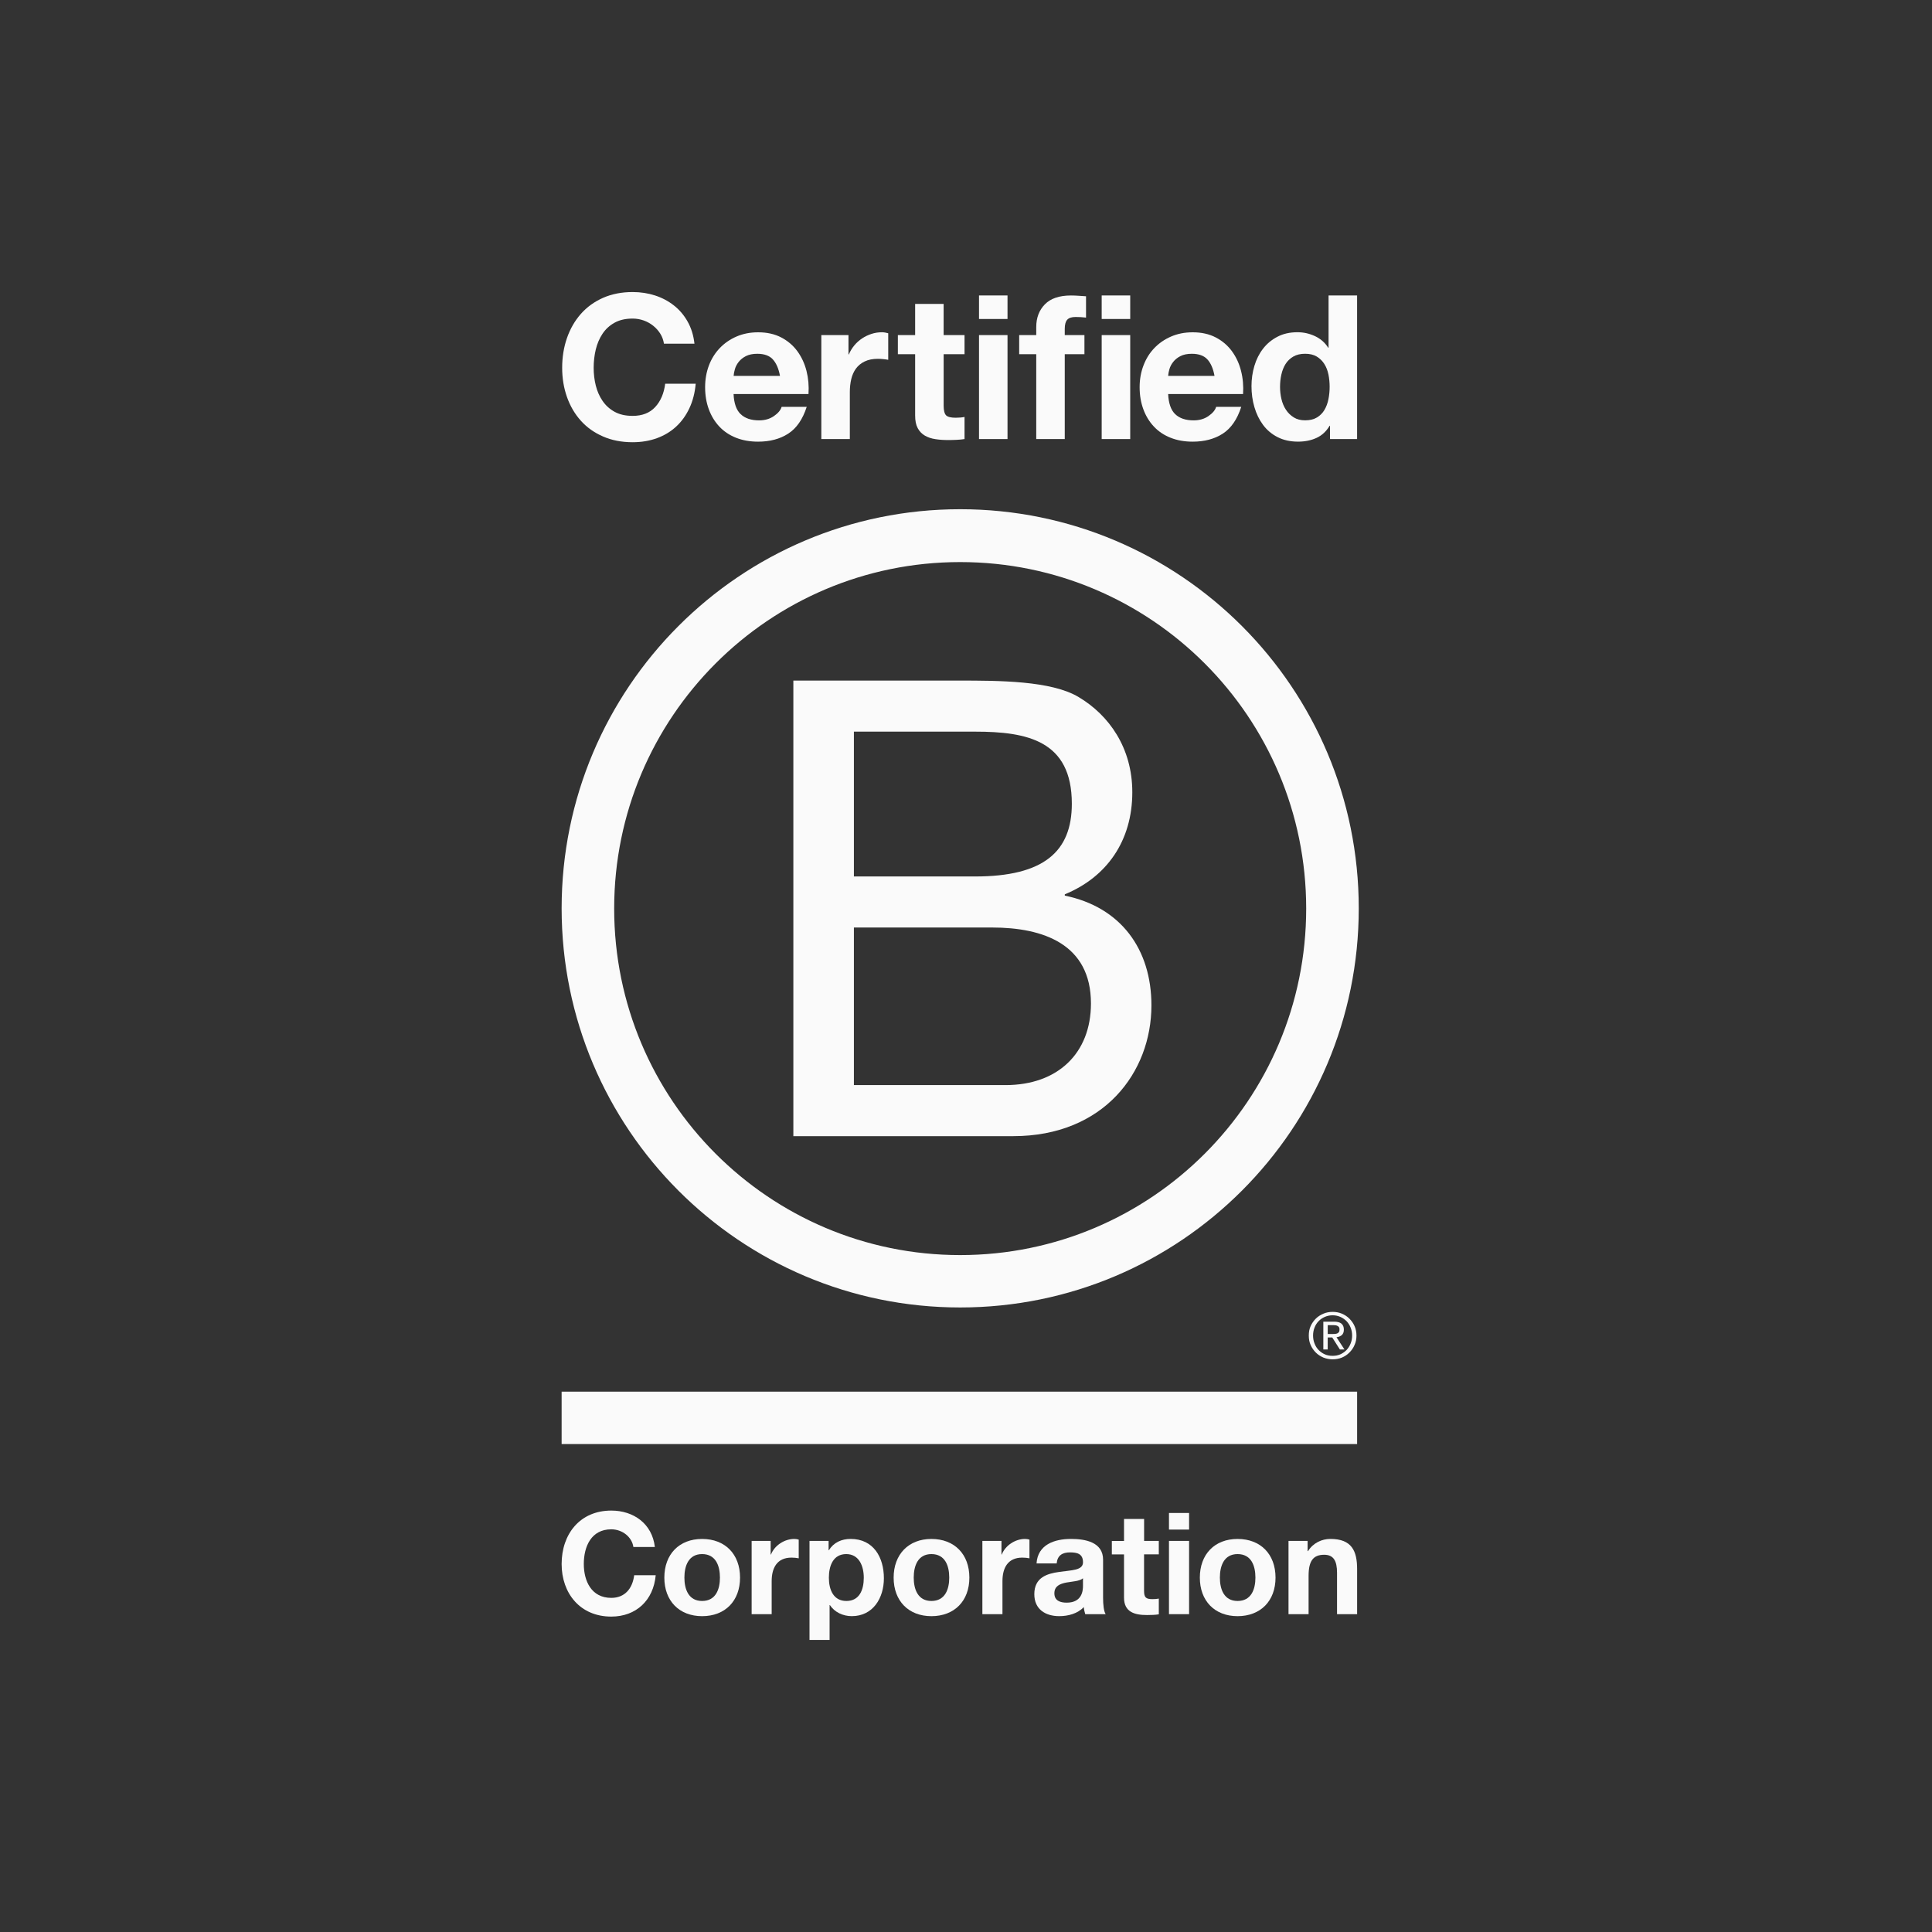
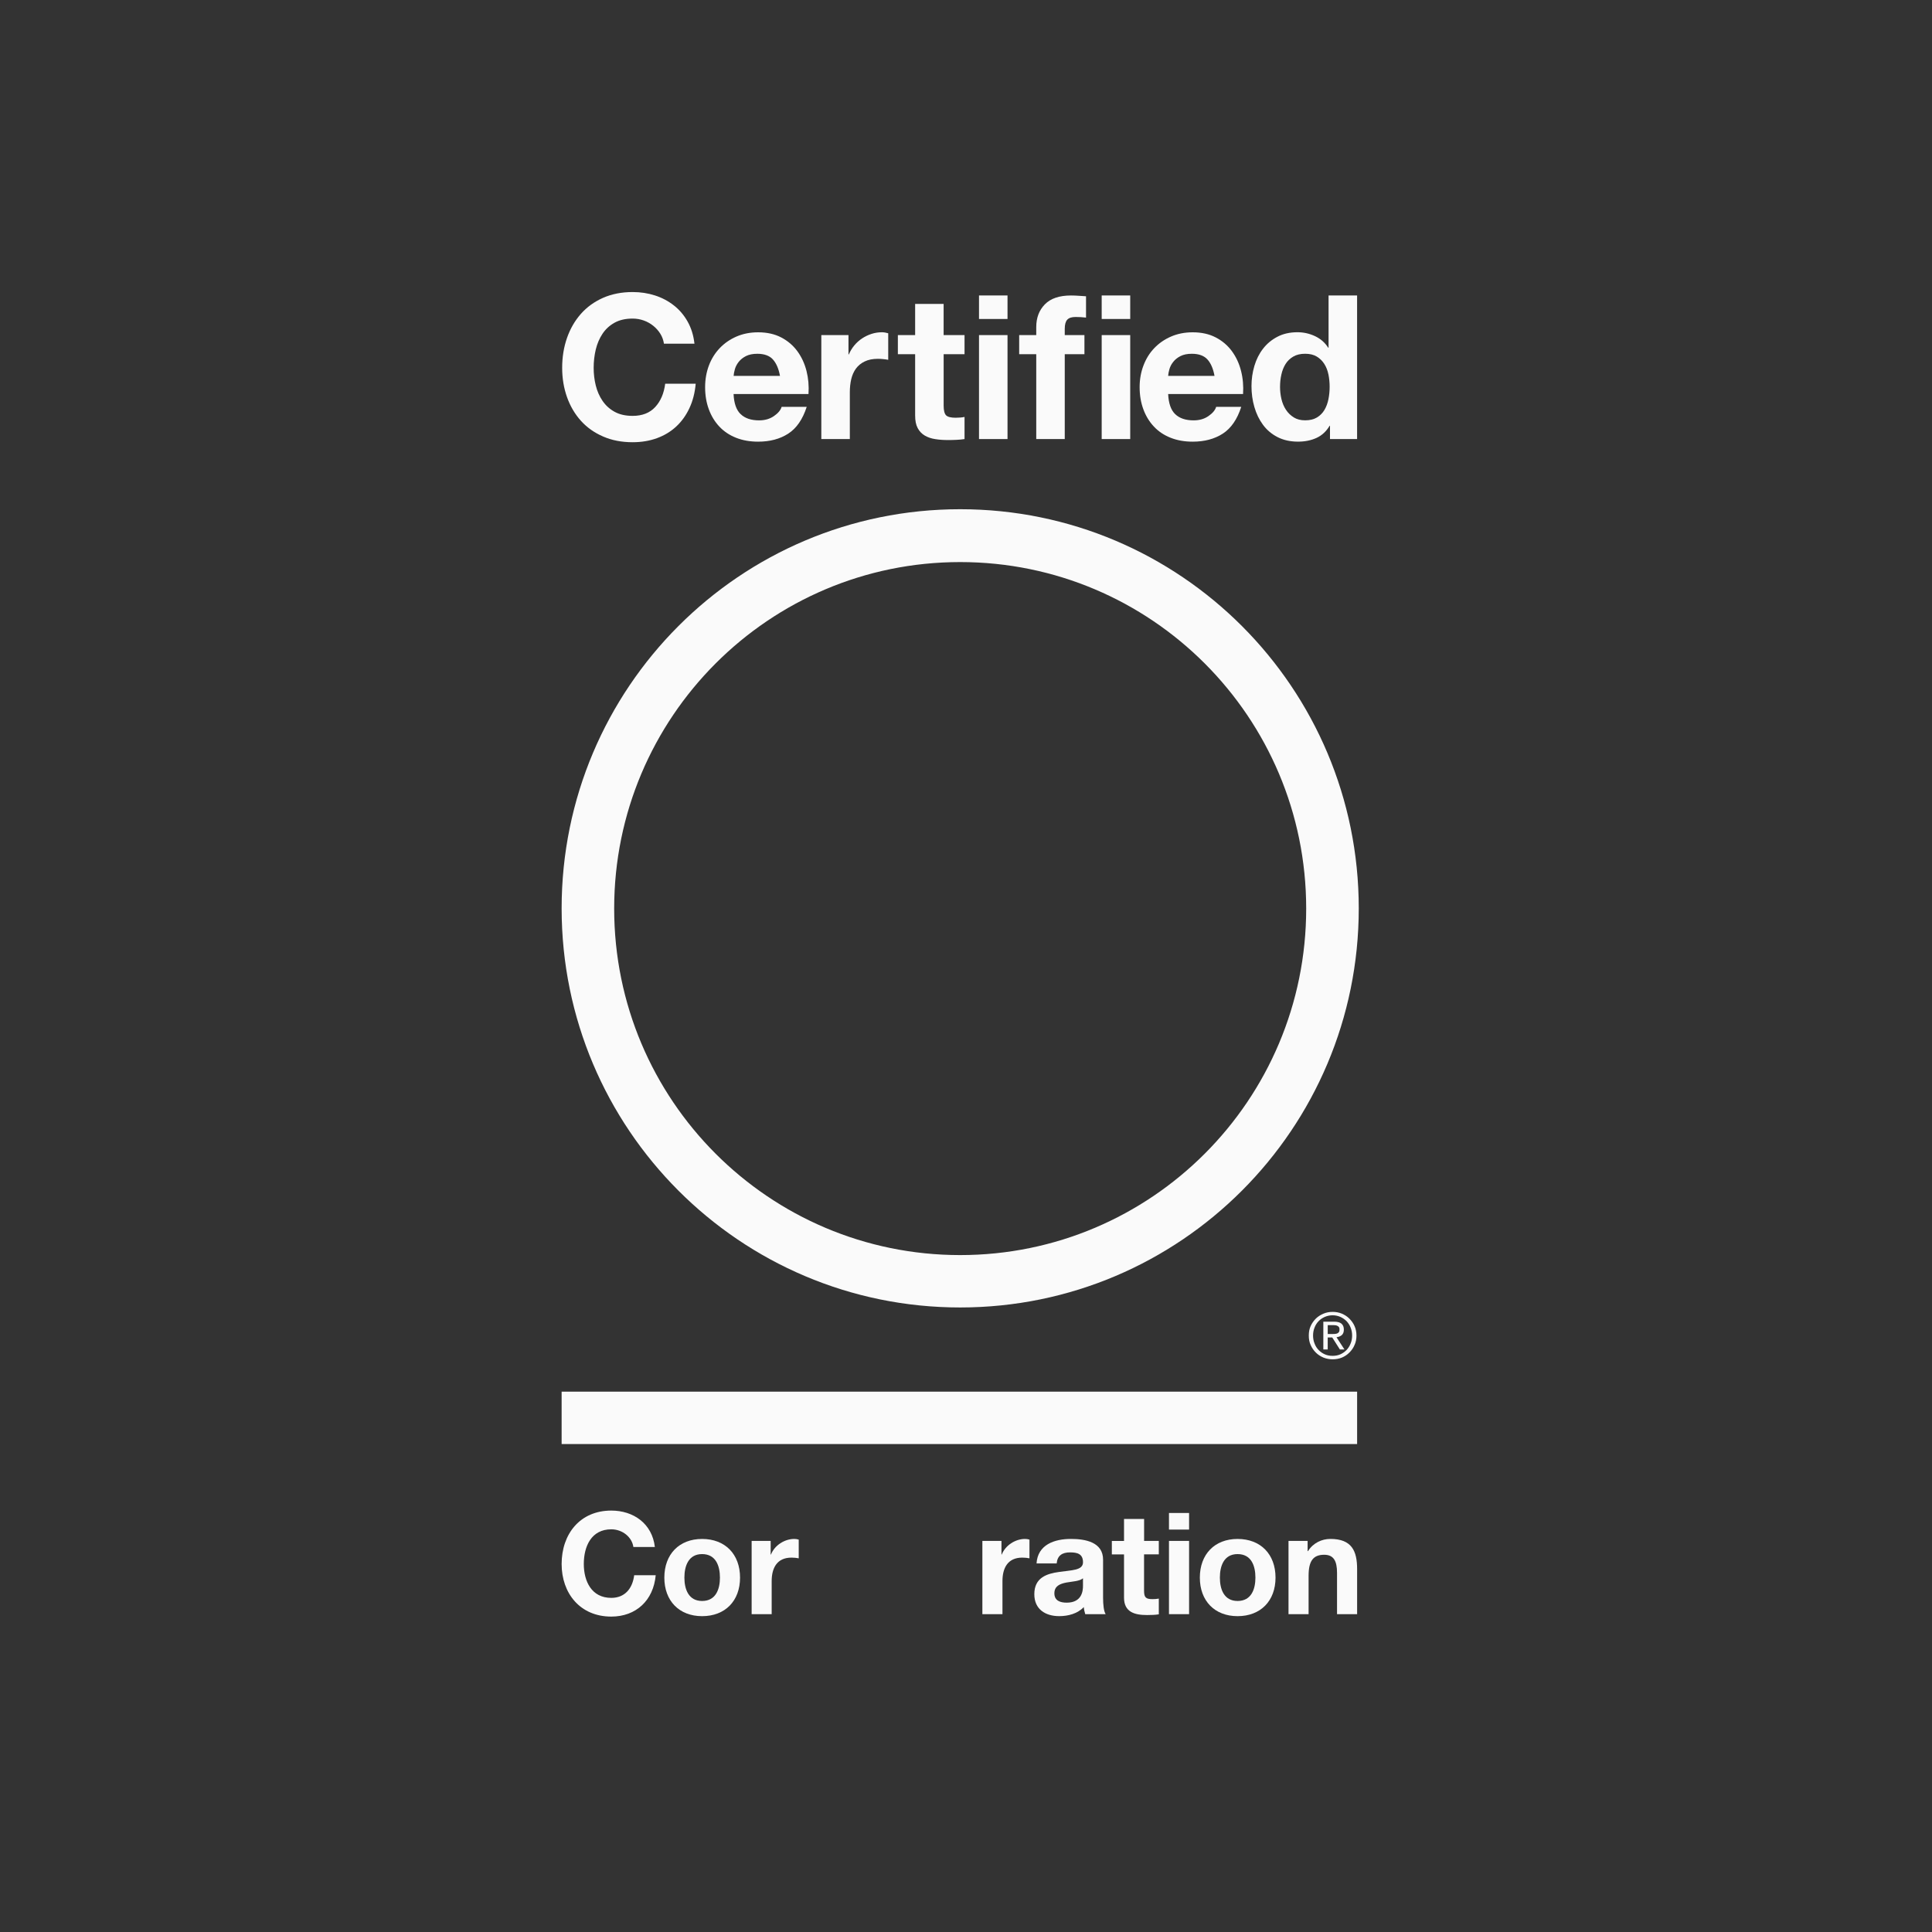
<svg xmlns="http://www.w3.org/2000/svg" fill="none" viewBox="0 0 86 86" height="86" width="86">
  <rect x="0" y="0" width="86" height="86" fill="#333333" stroke="none" />
  <g clip-path="url(#clip0_991_94)">
-     <path fill="#FAFAFA" d="M35.317 30.295H42.662C44.449 30.295 46.803 30.295 48.022 31.034C49.355 31.829 50.403 33.278 50.403 35.266C50.403 37.424 49.27 39.043 47.398 39.809V39.867C49.894 40.378 51.254 42.252 51.254 44.753C51.254 47.734 49.127 50.574 45.1 50.574H35.315V30.297L35.317 30.295ZM38.01 39.015H43.401C46.462 39.015 47.711 37.907 47.711 35.777C47.711 32.965 45.727 32.568 43.401 32.568H38.01V39.015ZM38.01 48.301H44.761C47.087 48.301 48.562 46.881 48.562 44.667C48.562 42.025 46.435 41.287 44.164 41.287H38.01V48.302V48.301Z" />
    <path fill="#FAFAFA" d="M58.143 40.443C58.143 48.962 51.248 55.868 42.74 55.868C34.234 55.868 27.339 48.962 27.339 40.443C27.339 31.925 34.234 25.02 42.74 25.02C51.248 25.02 58.143 31.925 58.143 40.443ZM42.74 22.667C32.943 22.667 25 30.621 25 40.434C25 50.245 32.943 58.2 42.74 58.2C52.54 58.2 60.483 50.245 60.483 40.434C60.483 30.621 52.539 22.667 42.74 22.667Z" />
    <path fill="#FAFAFA" d="M60.41 61.948H25V64.279H60.41V61.948Z" />
    <path fill="#FAFAFA" d="M59.302 59.382C59.346 59.382 59.387 59.38 59.426 59.377C59.462 59.375 59.499 59.367 59.528 59.354C59.56 59.339 59.584 59.319 59.601 59.292C59.62 59.264 59.626 59.227 59.626 59.177C59.626 59.136 59.62 59.101 59.603 59.079C59.588 59.053 59.566 59.035 59.541 59.023C59.514 59.007 59.488 59 59.454 58.993C59.421 58.991 59.39 58.987 59.356 58.987H59.102V59.382H59.303H59.302ZM59.387 58.832C59.534 58.832 59.642 58.862 59.712 58.919C59.783 58.98 59.82 59.067 59.82 59.186C59.82 59.298 59.787 59.377 59.726 59.432C59.663 59.483 59.586 59.514 59.492 59.525L59.846 60.069H59.642L59.303 59.536H59.101V60.069H58.906V58.832H59.387ZM58.516 59.806C58.558 59.918 58.618 60.014 58.698 60.095C58.775 60.175 58.868 60.24 58.975 60.287C59.08 60.333 59.197 60.353 59.318 60.353C59.443 60.353 59.558 60.332 59.661 60.287C59.767 60.24 59.858 60.175 59.938 60.095C60.014 60.014 60.077 59.918 60.12 59.806C60.166 59.697 60.188 59.577 60.188 59.449C60.188 59.319 60.165 59.203 60.12 59.093C60.077 58.982 60.014 58.889 59.938 58.807C59.858 58.728 59.766 58.665 59.661 58.618C59.558 58.574 59.443 58.548 59.318 58.548C59.196 58.548 59.079 58.574 58.975 58.618C58.868 58.664 58.774 58.728 58.698 58.807C58.618 58.889 58.558 58.982 58.516 59.093C58.471 59.203 58.449 59.319 58.449 59.449C58.449 59.577 58.471 59.697 58.516 59.806ZM58.341 59.029C58.398 58.902 58.475 58.794 58.571 58.697C58.668 58.601 58.782 58.531 58.91 58.476C59.038 58.421 59.178 58.396 59.319 58.396C59.461 58.396 59.603 58.421 59.734 58.476C59.86 58.531 59.971 58.602 60.066 58.697C60.162 58.794 60.241 58.902 60.296 59.029C60.354 59.158 60.381 59.299 60.381 59.45C60.381 59.602 60.355 59.742 60.296 59.869C60.242 60 60.162 60.112 60.066 60.206C59.971 60.304 59.859 60.376 59.734 60.43C59.603 60.483 59.467 60.508 59.319 60.508C59.178 60.508 59.038 60.481 58.91 60.43C58.781 60.375 58.668 60.304 58.571 60.206C58.475 60.111 58.398 60 58.341 59.869C58.282 59.742 58.259 59.602 58.259 59.45C58.259 59.299 58.282 59.159 58.341 59.029Z" />
    <path fill="#FAFAFA" d="M29.394 14.857C29.311 14.723 29.206 14.605 29.081 14.504C28.955 14.403 28.815 14.323 28.656 14.266C28.498 14.21 28.333 14.181 28.161 14.181C27.845 14.181 27.577 14.242 27.356 14.365C27.136 14.487 26.957 14.651 26.82 14.857C26.682 15.063 26.583 15.298 26.519 15.56C26.457 15.823 26.426 16.094 26.426 16.374C26.426 16.643 26.457 16.904 26.519 17.157C26.582 17.411 26.682 17.639 26.82 17.842C26.957 18.044 27.135 18.207 27.356 18.329C27.577 18.452 27.845 18.512 28.161 18.512C28.589 18.512 28.925 18.381 29.166 18.118C29.408 17.855 29.556 17.509 29.61 17.08H30.968C30.933 17.48 30.841 17.841 30.691 18.162C30.542 18.485 30.345 18.759 30.101 18.986C29.857 19.212 29.571 19.385 29.242 19.505C28.915 19.624 28.554 19.685 28.161 19.685C27.671 19.685 27.233 19.6 26.843 19.429C26.452 19.26 26.122 19.025 25.855 18.727C25.587 18.429 25.382 18.078 25.239 17.676C25.096 17.273 25.024 16.839 25.024 16.373C25.024 15.895 25.096 15.453 25.239 15.043C25.382 14.635 25.587 14.278 25.855 13.974C26.124 13.669 26.452 13.432 26.843 13.258C27.232 13.087 27.671 13 28.161 13C28.512 13 28.844 13.051 29.157 13.152C29.47 13.253 29.749 13.401 29.997 13.596C30.244 13.789 30.448 14.029 30.609 14.316C30.77 14.602 30.872 14.93 30.913 15.3H29.555C29.53 15.139 29.478 14.992 29.394 14.857Z" />
    <path fill="#FAFAFA" d="M32.969 18.434C33.159 18.619 33.434 18.712 33.791 18.712C34.047 18.712 34.268 18.648 34.453 18.519C34.638 18.391 34.751 18.255 34.793 18.111H35.91C35.73 18.666 35.457 19.064 35.087 19.303C34.718 19.542 34.27 19.66 33.746 19.66C33.382 19.66 33.055 19.602 32.763 19.486C32.471 19.37 32.224 19.205 32.021 18.989C31.819 18.774 31.662 18.518 31.552 18.219C31.442 17.921 31.387 17.593 31.387 17.235C31.387 16.89 31.444 16.567 31.556 16.269C31.669 15.97 31.831 15.713 32.039 15.495C32.248 15.277 32.496 15.105 32.785 14.98C33.075 14.855 33.394 14.792 33.746 14.792C34.14 14.792 34.482 14.868 34.774 15.02C35.065 15.172 35.306 15.377 35.493 15.633C35.681 15.89 35.816 16.183 35.9 16.511C35.983 16.839 36.013 17.182 35.989 17.54H32.654C32.672 17.952 32.776 18.25 32.968 18.435L32.969 18.434ZM34.404 15.999C34.252 15.832 34.02 15.748 33.711 15.748C33.509 15.748 33.34 15.782 33.206 15.85C33.072 15.918 32.965 16.004 32.884 16.106C32.804 16.207 32.747 16.315 32.714 16.428C32.681 16.542 32.662 16.643 32.656 16.732H34.72C34.661 16.41 34.554 16.165 34.402 15.998L34.404 15.999Z" />
    <path fill="#FAFAFA" d="M37.769 14.915V15.775H37.786C37.846 15.632 37.926 15.499 38.027 15.377C38.128 15.255 38.245 15.15 38.376 15.063C38.507 14.977 38.647 14.91 38.796 14.862C38.944 14.814 39.099 14.79 39.261 14.79C39.344 14.79 39.437 14.806 39.538 14.835V16.017C39.477 16.004 39.407 15.994 39.322 15.986C39.239 15.977 39.158 15.972 39.081 15.972C38.848 15.972 38.653 16.011 38.491 16.089C38.33 16.166 38.201 16.272 38.102 16.406C38.004 16.541 37.934 16.697 37.892 16.876C37.85 17.056 37.829 17.25 37.829 17.458V19.544H36.56V14.915H37.767H37.769Z" />
    <path fill="#FAFAFA" d="M42.935 14.916V15.766H42.005V18.057C42.005 18.272 42.042 18.414 42.113 18.487C42.185 18.559 42.328 18.595 42.542 18.595C42.613 18.595 42.682 18.592 42.747 18.586C42.812 18.581 42.875 18.572 42.935 18.56V19.544C42.828 19.561 42.708 19.574 42.577 19.579C42.446 19.586 42.318 19.588 42.192 19.588C41.995 19.588 41.81 19.575 41.634 19.547C41.458 19.521 41.304 19.469 41.169 19.391C41.035 19.313 40.929 19.203 40.851 19.059C40.773 18.916 40.736 18.728 40.736 18.496V15.766H39.967V14.916H40.736V13.528H42.004V14.916H42.934H42.935Z" />
    <path fill="#FAFAFA" d="M43.579 14.2V13.152H44.848V14.199H43.579V14.2ZM44.848 14.916V19.544H43.579V14.916H44.848Z" />
    <path fill="#FAFAFA" d="M45.367 15.766V14.916H46.127V14.558C46.127 14.146 46.254 13.809 46.511 13.547C46.768 13.284 47.156 13.153 47.673 13.153C47.787 13.153 47.9 13.158 48.013 13.166C48.125 13.175 48.236 13.183 48.343 13.188V14.137C48.194 14.119 48.039 14.11 47.878 14.11C47.705 14.11 47.581 14.15 47.507 14.231C47.433 14.311 47.396 14.448 47.396 14.638V14.916H48.272V15.766H47.396V19.543H46.127V15.766H45.367Z" />
    <path fill="#FAFAFA" d="M49.04 14.2V13.152H50.31V14.199H49.04V14.2ZM50.31 14.916V19.544H49.04V14.916H50.31Z" />
    <path fill="#FAFAFA" d="M52.311 18.434C52.502 18.619 52.776 18.712 53.133 18.712C53.39 18.712 53.611 18.648 53.795 18.519C53.98 18.391 54.093 18.255 54.135 18.111H55.252C55.074 18.666 54.799 19.064 54.431 19.303C54.06 19.542 53.614 19.66 53.09 19.66C52.726 19.66 52.398 19.602 52.107 19.486C51.814 19.37 51.567 19.205 51.365 18.989C51.162 18.774 51.005 18.518 50.895 18.219C50.785 17.921 50.729 17.593 50.729 17.235C50.729 16.89 50.786 16.567 50.9 16.269C51.013 15.97 51.173 15.713 51.382 15.495C51.591 15.277 51.84 15.105 52.129 14.98C52.418 14.855 52.738 14.792 53.09 14.792C53.483 14.792 53.826 14.868 54.117 15.02C54.41 15.172 54.649 15.377 54.837 15.633C55.025 15.89 55.161 16.183 55.243 16.511C55.327 16.839 55.356 17.182 55.333 17.54H51.999C52.017 17.952 52.121 18.25 52.311 18.435V18.434ZM53.746 15.999C53.594 15.832 53.363 15.748 53.053 15.748C52.85 15.748 52.683 15.782 52.549 15.85C52.414 15.918 52.307 16.004 52.227 16.106C52.146 16.207 52.089 16.315 52.056 16.428C52.024 16.542 52.004 16.643 51.998 16.732H54.062C54.004 16.41 53.898 16.165 53.745 15.998L53.746 15.999Z" />
    <path fill="#FAFAFA" d="M59.186 18.953C59.036 19.204 58.842 19.384 58.6 19.494C58.359 19.604 58.086 19.659 57.782 19.659C57.435 19.659 57.132 19.592 56.87 19.458C56.608 19.324 56.392 19.142 56.222 18.912C56.051 18.682 55.924 18.419 55.837 18.119C55.75 17.821 55.708 17.511 55.708 17.188C55.708 16.877 55.751 16.578 55.837 16.288C55.923 15.999 56.051 15.743 56.222 15.523C56.391 15.303 56.604 15.125 56.861 14.991C57.117 14.856 57.415 14.789 57.754 14.789C58.028 14.789 58.288 14.847 58.536 14.963C58.783 15.08 58.979 15.25 59.122 15.477H59.139V13.152H60.409V19.544H59.202V18.953H59.184H59.186ZM59.132 16.665C59.096 16.489 59.035 16.334 58.949 16.199C58.864 16.065 58.751 15.956 58.614 15.872C58.477 15.789 58.304 15.747 58.096 15.747C57.887 15.747 57.711 15.789 57.569 15.872C57.426 15.956 57.31 16.066 57.224 16.204C57.139 16.341 57.076 16.498 57.038 16.674C56.998 16.85 56.979 17.034 56.979 17.224C56.979 17.403 56.999 17.582 57.041 17.762C57.083 17.941 57.15 18.101 57.242 18.24C57.334 18.381 57.451 18.494 57.592 18.581C57.731 18.668 57.901 18.71 58.096 18.71C58.305 18.71 58.479 18.669 58.619 18.585C58.759 18.501 58.871 18.39 58.955 18.249C59.037 18.109 59.098 17.95 59.133 17.77C59.169 17.591 59.187 17.406 59.187 17.215C59.187 17.025 59.168 16.841 59.133 16.665H59.132Z" />
    <path fill="#FAFAFA" d="M28.194 68.863C28.13 68.415 27.701 68.075 27.21 68.075C26.323 68.075 25.987 68.832 25.987 69.62C25.987 70.37 26.321 71.127 27.21 71.127C27.814 71.127 28.156 70.711 28.23 70.118H29.188C29.087 71.241 28.312 71.96 27.21 71.96C25.818 71.96 25 70.919 25 69.62C25 68.282 25.819 67.241 27.21 67.241C28.199 67.241 29.03 67.821 29.15 68.862H28.192L28.194 68.863Z" />
    <path fill="#FAFAFA" d="M31.253 68.504C32.28 68.504 32.942 69.184 32.942 70.226C32.942 71.26 32.281 71.941 31.253 71.941C30.233 71.941 29.572 71.259 29.572 70.226C29.572 69.184 30.233 68.504 31.253 68.504ZM31.253 71.265C31.864 71.265 32.047 70.741 32.047 70.225C32.047 69.702 31.864 69.178 31.253 69.178C30.649 69.178 30.465 69.702 30.465 70.225C30.465 70.741 30.649 71.265 31.253 71.265Z" />
    <path fill="#FAFAFA" d="M33.457 68.591H34.305V69.196H34.319C34.481 68.787 34.923 68.503 35.359 68.503C35.421 68.503 35.496 68.515 35.554 68.534V69.366C35.471 69.347 35.34 69.335 35.233 69.335C34.577 69.335 34.35 69.808 34.35 70.382V71.852H33.458V68.591H33.457Z" />
-     <path fill="#FAFAFA" d="M36.033 68.591H36.884V69.007H36.896C37.109 68.66 37.462 68.503 37.865 68.503C38.887 68.503 39.345 69.328 39.345 70.255C39.345 71.126 38.868 71.94 37.916 71.94C37.526 71.94 37.154 71.769 36.941 71.448H36.928V72.999H36.034V68.59L36.033 68.591ZM38.45 70.231C38.45 69.713 38.242 69.178 37.67 69.178C37.084 69.178 36.896 69.702 36.896 70.231C36.896 70.761 37.097 71.265 37.676 71.265C38.262 71.265 38.45 70.761 38.45 70.231Z" />
-     <path fill="#FAFAFA" d="M41.46 68.504C42.487 68.504 43.15 69.184 43.15 70.226C43.15 71.26 42.488 71.941 41.46 71.941C40.44 71.941 39.779 71.259 39.779 70.226C39.779 69.192 40.44 68.504 41.46 68.504ZM41.46 71.265C42.072 71.265 42.254 70.741 42.254 70.225C42.254 69.702 42.072 69.178 41.46 69.178C40.857 69.178 40.673 69.702 40.673 70.225C40.673 70.741 40.857 71.265 41.46 71.265Z" />
    <path fill="#FAFAFA" d="M43.729 68.591H44.579V69.196H44.592C44.755 68.787 45.196 68.503 45.63 68.503C45.693 68.503 45.768 68.515 45.825 68.534V69.366C45.744 69.347 45.611 69.335 45.505 69.335C44.849 69.335 44.623 69.808 44.623 70.382V71.852H43.729V68.591Z" />
    <path fill="#FAFAFA" d="M46.14 69.594C46.192 68.755 46.94 68.503 47.671 68.503C48.32 68.503 49.102 68.647 49.102 69.429V71.126C49.102 71.423 49.132 71.719 49.216 71.852H48.308C48.277 71.75 48.251 71.644 48.244 71.536C47.962 71.833 47.546 71.94 47.149 71.94C46.531 71.94 46.041 71.632 46.041 70.962C46.041 70.225 46.596 70.048 47.149 69.972C47.698 69.89 48.208 69.91 48.208 69.543C48.208 69.159 47.942 69.102 47.628 69.102C47.288 69.102 47.068 69.24 47.036 69.594H46.141H46.14ZM48.207 70.255C48.054 70.389 47.741 70.394 47.462 70.445C47.185 70.501 46.934 70.597 46.934 70.924C46.934 71.251 47.192 71.34 47.482 71.34C48.18 71.34 48.207 70.786 48.207 70.59V70.255Z" />
    <path fill="#FAFAFA" d="M50.926 68.591H51.582V69.19H50.926V70.804C50.926 71.108 51.002 71.183 51.305 71.183C51.399 71.183 51.488 71.177 51.583 71.159V71.859C51.431 71.885 51.235 71.891 51.059 71.891C50.513 71.891 50.034 71.765 50.034 71.115V69.192H49.492V68.593H50.034V67.615H50.928V68.593L50.926 68.591Z" />
    <path fill="#FAFAFA" d="M52.93 68.087H52.035V67.348H52.93V68.087ZM52.035 68.591H52.93V71.852H52.035V68.591Z" />
    <path fill="#FAFAFA" d="M55.089 68.504C56.115 68.504 56.778 69.184 56.778 70.226C56.778 71.26 56.115 71.941 55.089 71.941C54.069 71.941 53.409 71.259 53.409 70.226C53.409 69.184 54.069 68.504 55.089 68.504ZM55.089 71.265C55.701 71.265 55.883 70.741 55.883 70.225C55.883 69.702 55.702 69.178 55.089 69.178C54.484 69.178 54.301 69.702 54.301 70.225C54.301 70.741 54.484 71.265 55.089 71.265Z" />
    <path fill="#FAFAFA" d="M57.355 68.591H58.206V69.046H58.225C58.451 68.679 58.842 68.503 59.221 68.503C60.172 68.503 60.41 69.039 60.41 69.846V71.852H59.516V70.01C59.516 69.474 59.358 69.208 58.944 69.208C58.458 69.208 58.25 69.48 58.25 70.143V71.852H57.356V68.591H57.355Z" />
  </g>
  <defs>
    <clipPath id="clip0_991_94">
      <rect transform="translate(25 13)" fill="white" height="60" width="35.484" />
    </clipPath>
  </defs>
</svg>